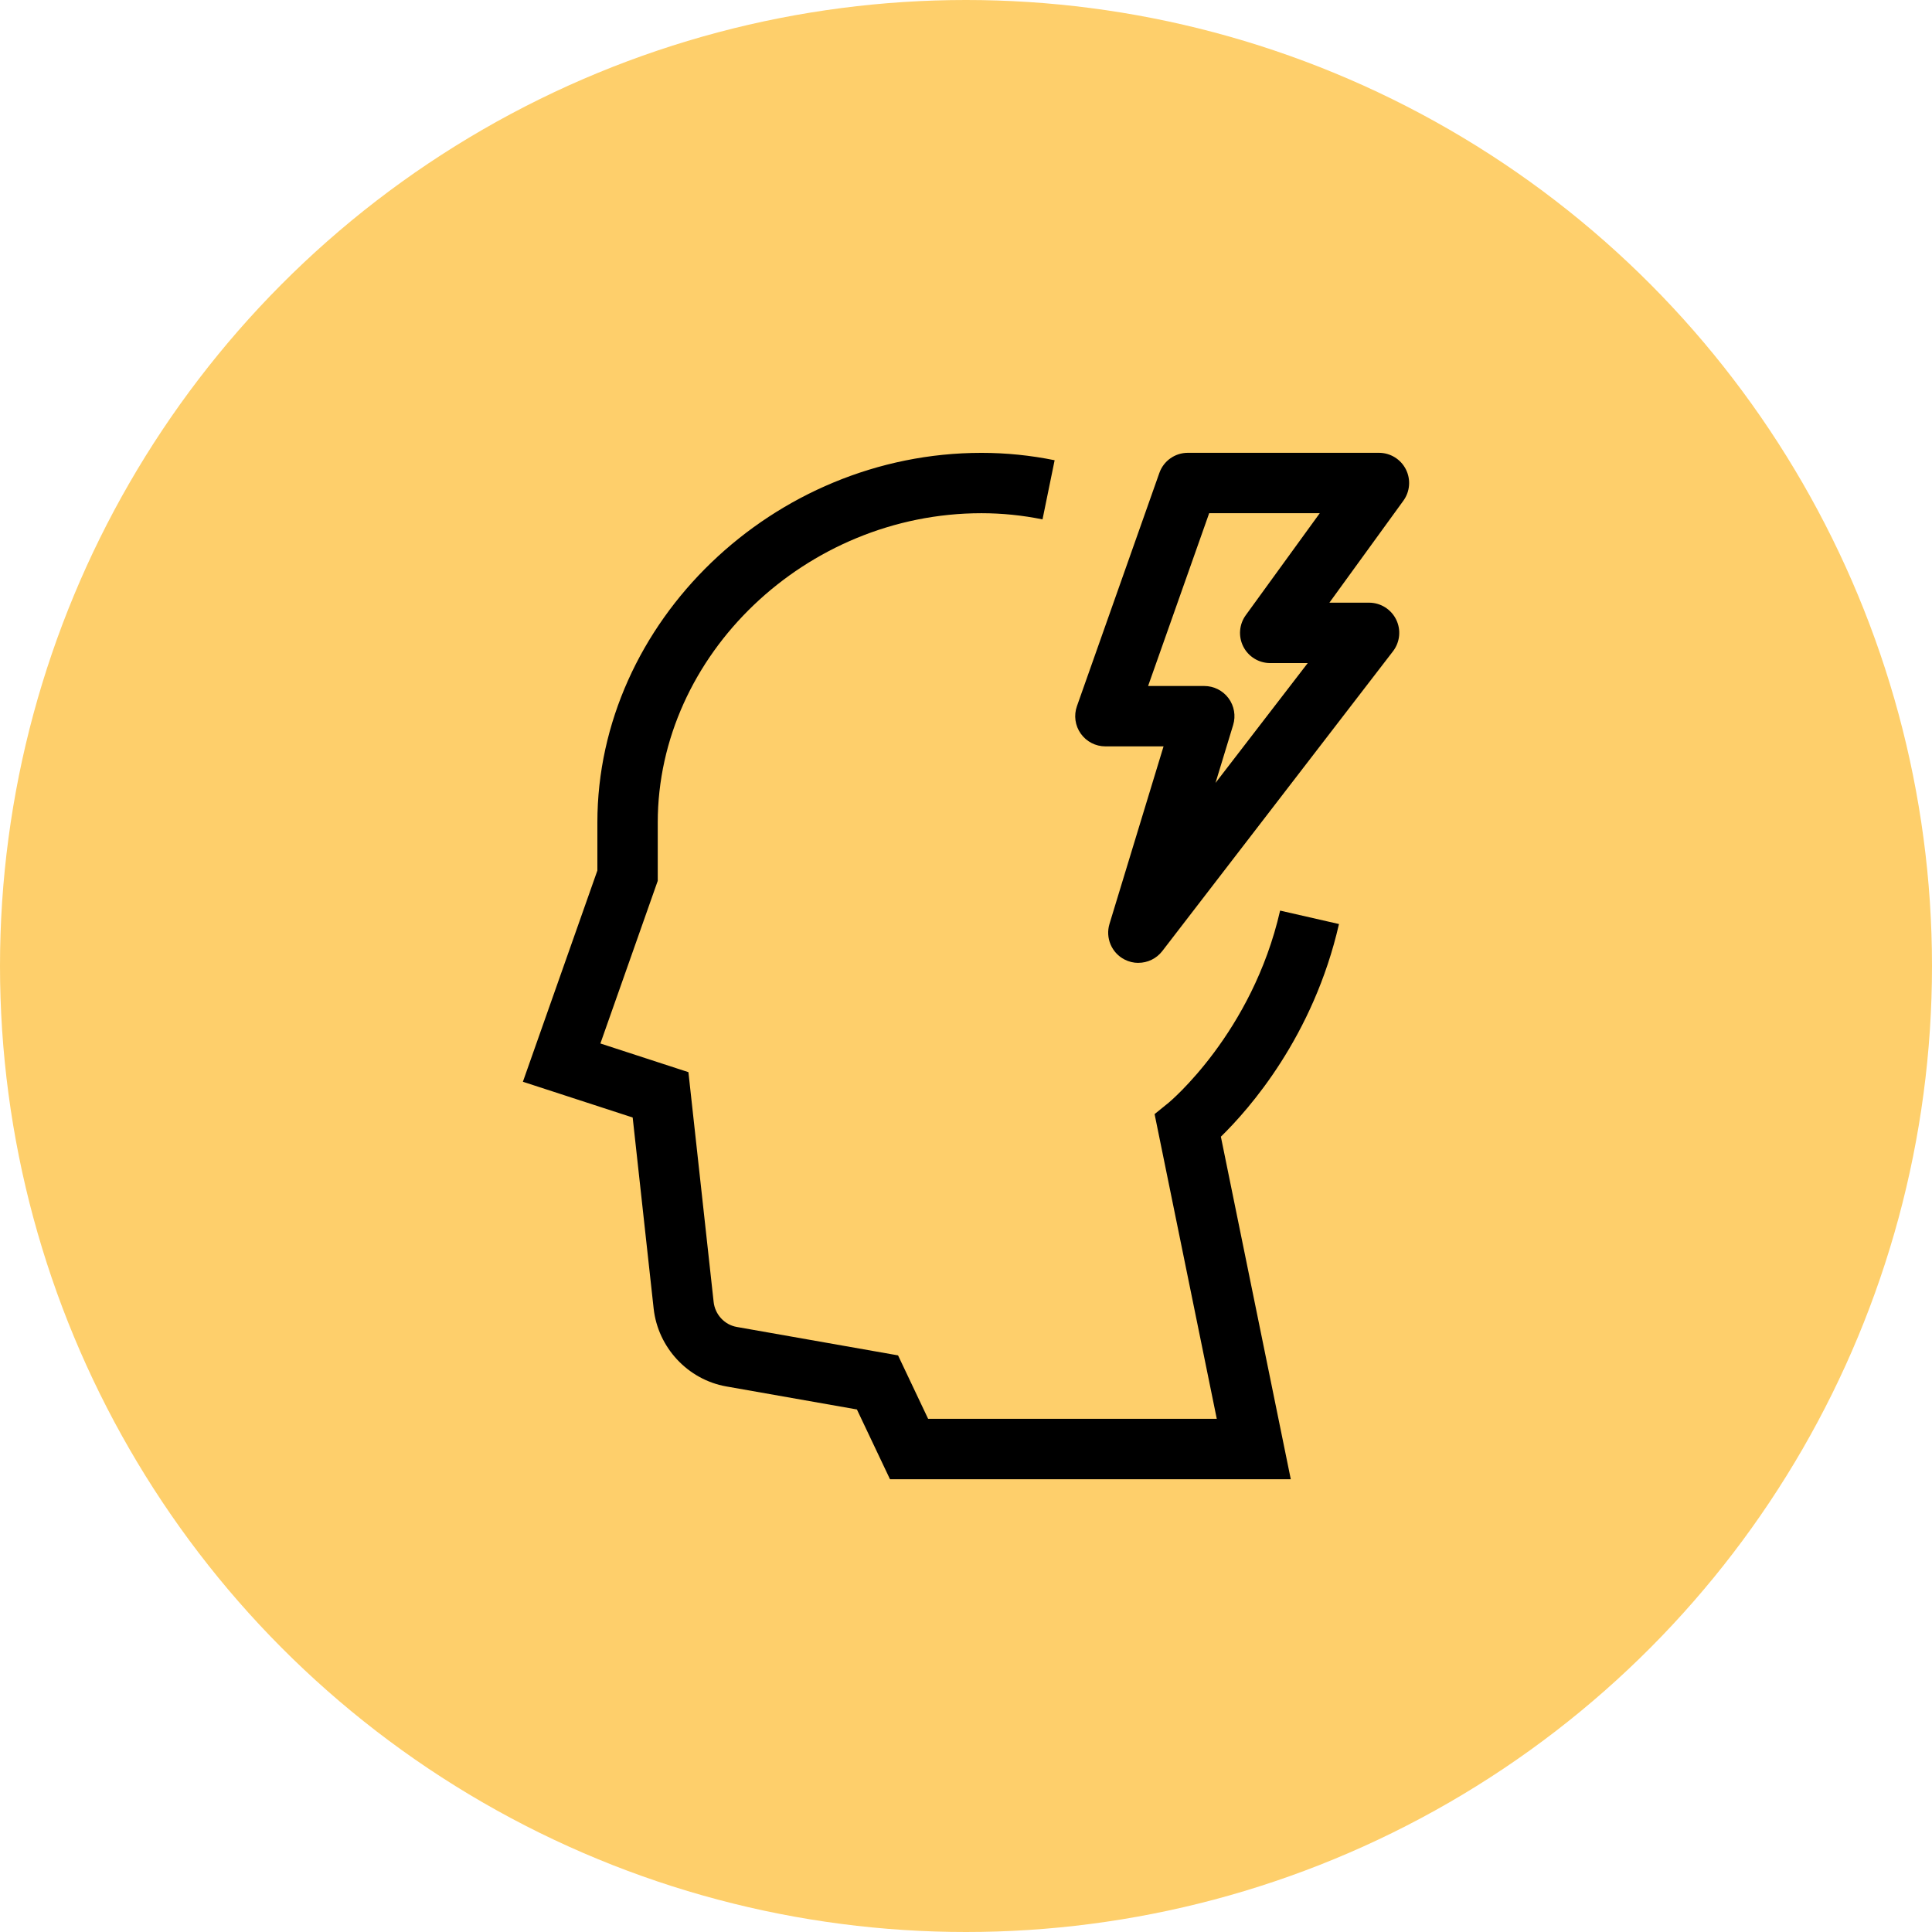
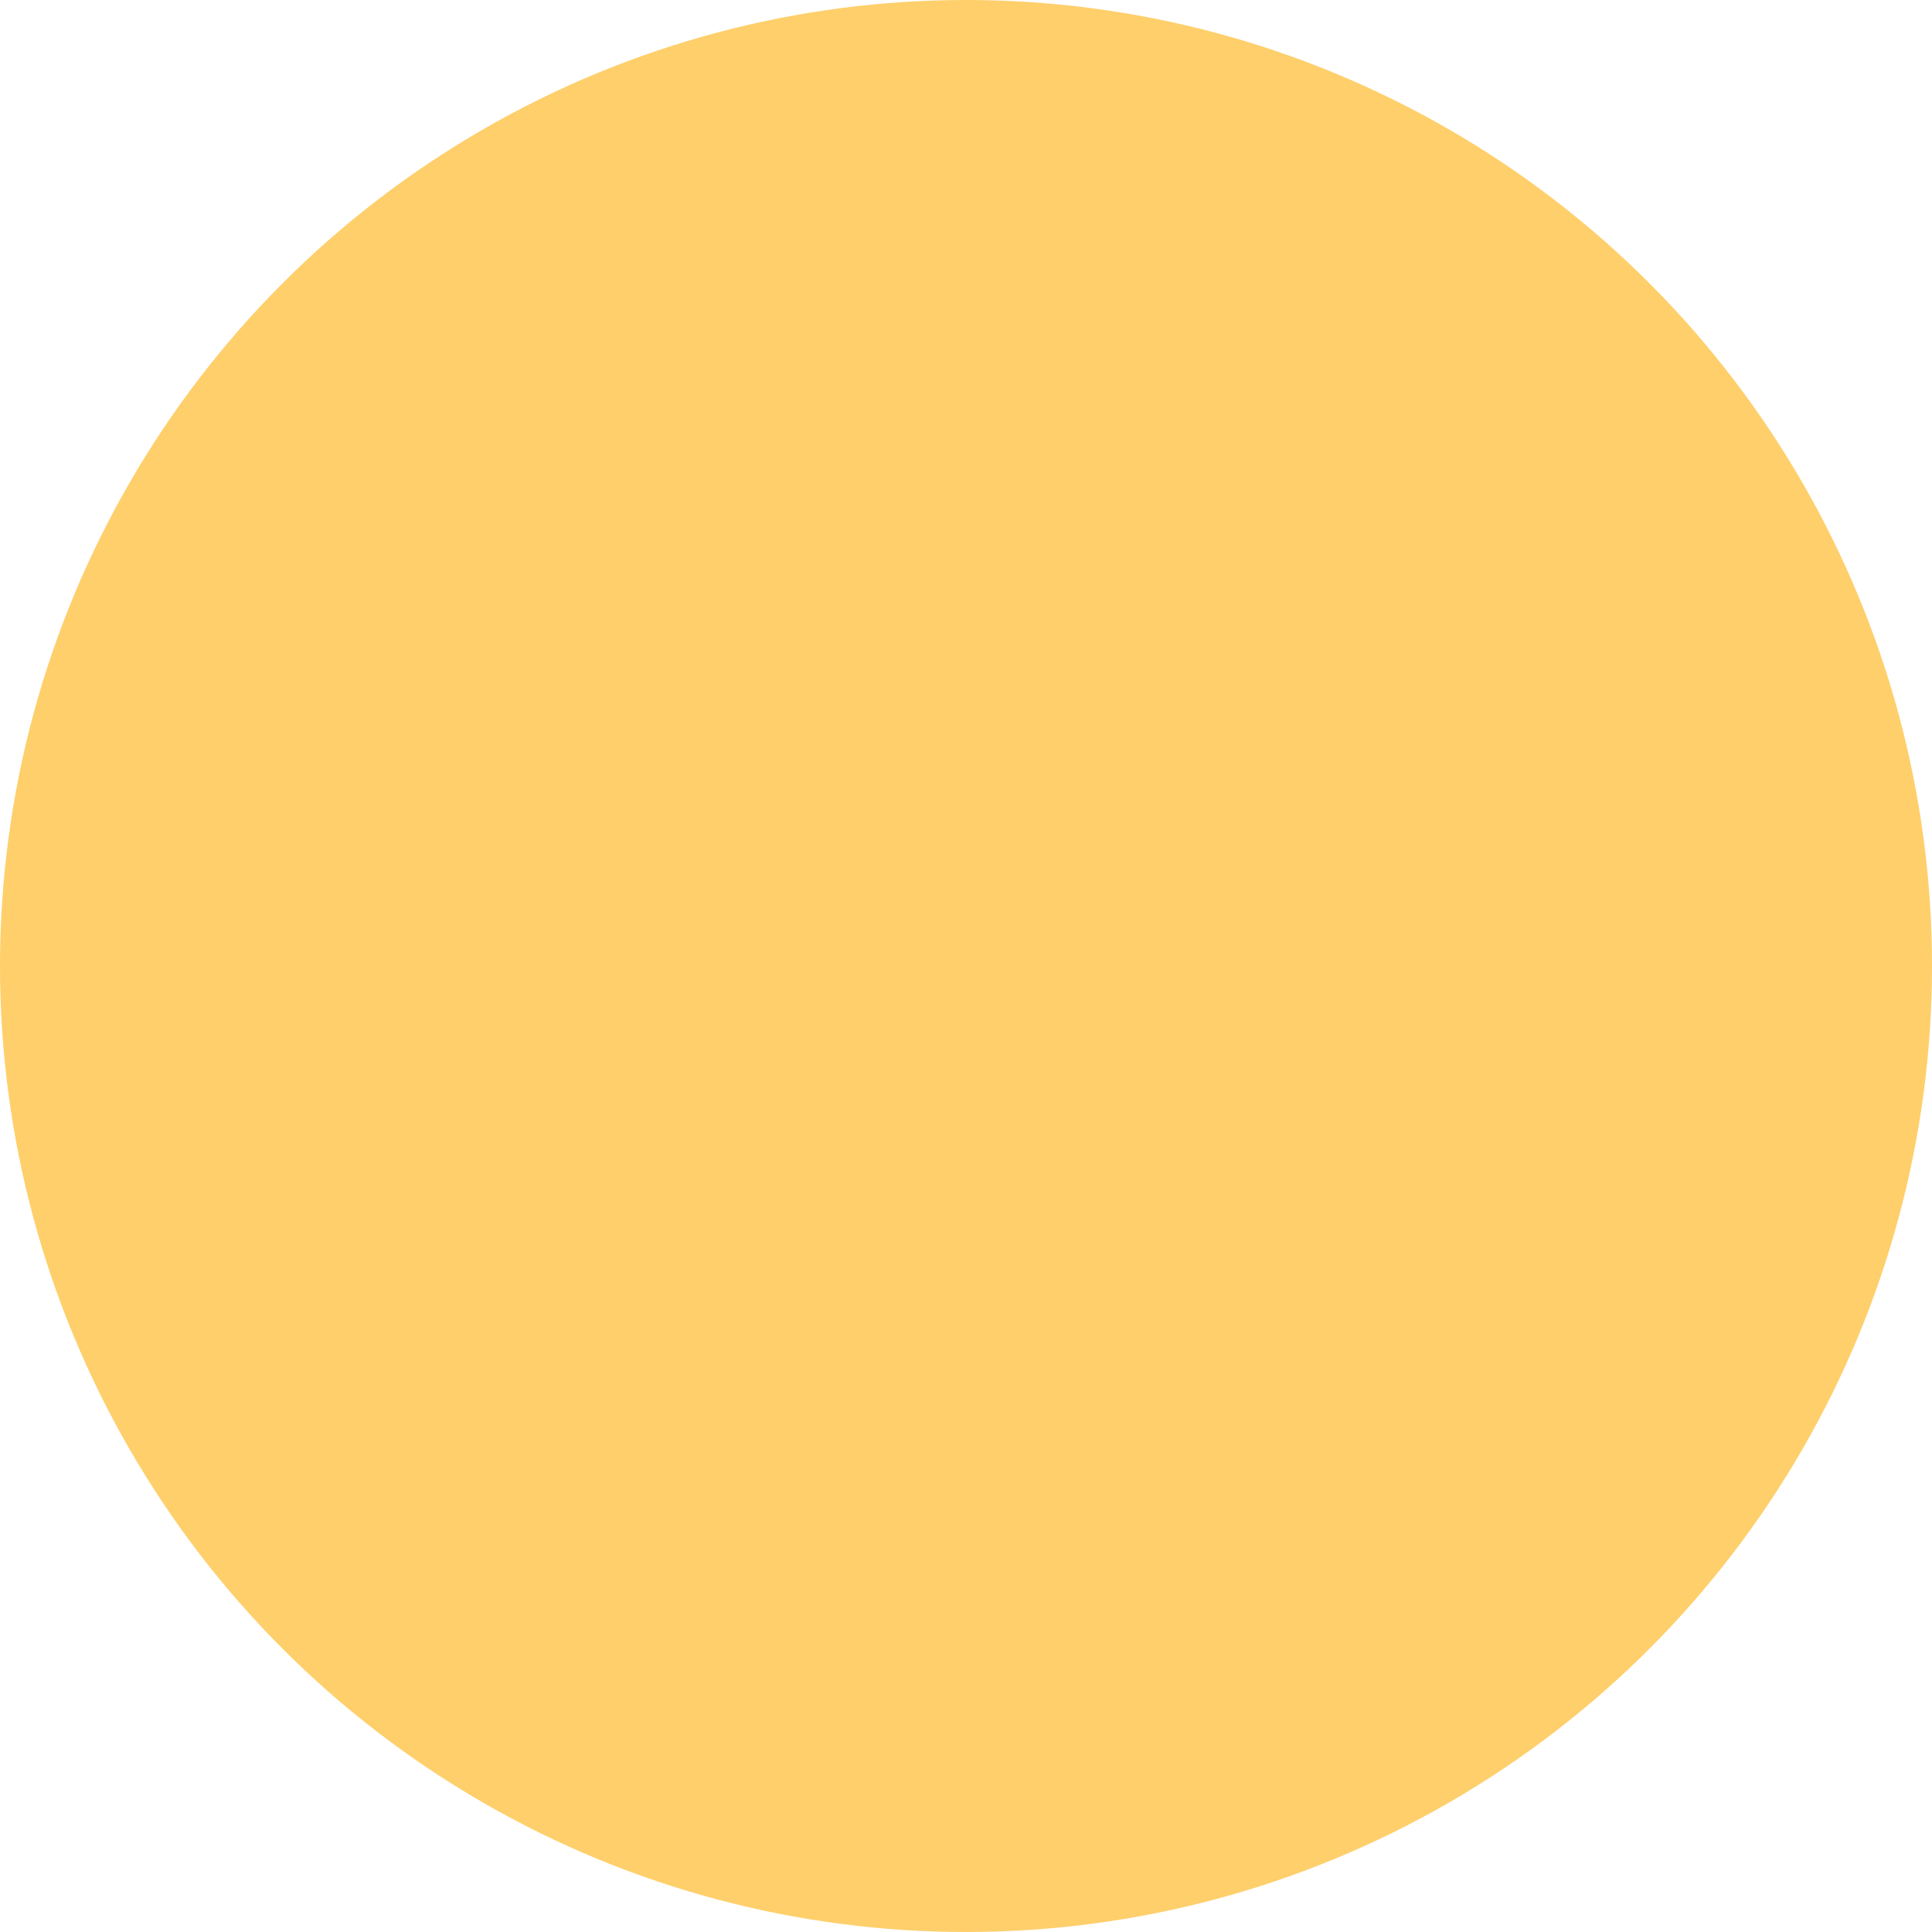
<svg xmlns="http://www.w3.org/2000/svg" id="Layer_1" width="96" height="96" version="1.1" viewBox="0 0 96 96">
  <defs>
    <style> .st0 { fill: #fecf6b; } </style>
  </defs>
  <g id="PersonalDevelopment">
    <circle class="st0" cx="48" cy="48" r="48" />
-     <path d="M56.564,47.845c-.232,0-.467-.054-.686-.167-.644-.331-.959-1.076-.748-1.77l2.686-8.821h-2.889c-.487,0-.943-.236-1.225-.634s-.352-.907-.189-1.366l4.095-11.587c.211-.6.778-1,1.414-1h9.497c.564,0,1.08.316,1.336.818.256.503.209,1.106-.122,1.562l-3.676,5.067h1.971c.571,0,1.093.325,1.346.838s.191,1.124-.157,1.577l-11.463,14.896c-.292.379-.736.585-1.19.585ZM57.048,34.087h2.792c.475,0,.922.226,1.205.607.283.382.368.875.23,1.329l-.877,2.88,4.583-5.955h-1.865c-.564,0-1.08-.316-1.336-.818-.256-.503-.209-1.106.122-1.562l3.676-5.067h-5.495l-3.035,8.587ZM60.662,56.484c1.418-1.382,4.597-4.989,5.871-10.569l-2.925-.668c-1.388,6.081-5.493,9.508-5.53,9.539l-.707.573,3.09,15.141h-14.343l-1.494-3.152-8.016-1.413c-.607-.106-1.08-.619-1.148-1.244l-1.253-11.416-4.374-1.425,2.85-8.082v-2.896c0-8.332,7.366-15.371,16.085-15.371,1.02,0,2.041.104,3.034.307l.602-2.939c-1.191-.243-2.414-.367-3.636-.367-10.345,0-19.085,8.413-19.085,18.371v2.383l-3.701,10.496,5.455,1.776,1.042,9.492c.214,1.941,1.698,3.533,3.61,3.871l6.49,1.144,1.644,3.467h19.915l-3.473-17.016Z" />
  </g>
</svg>